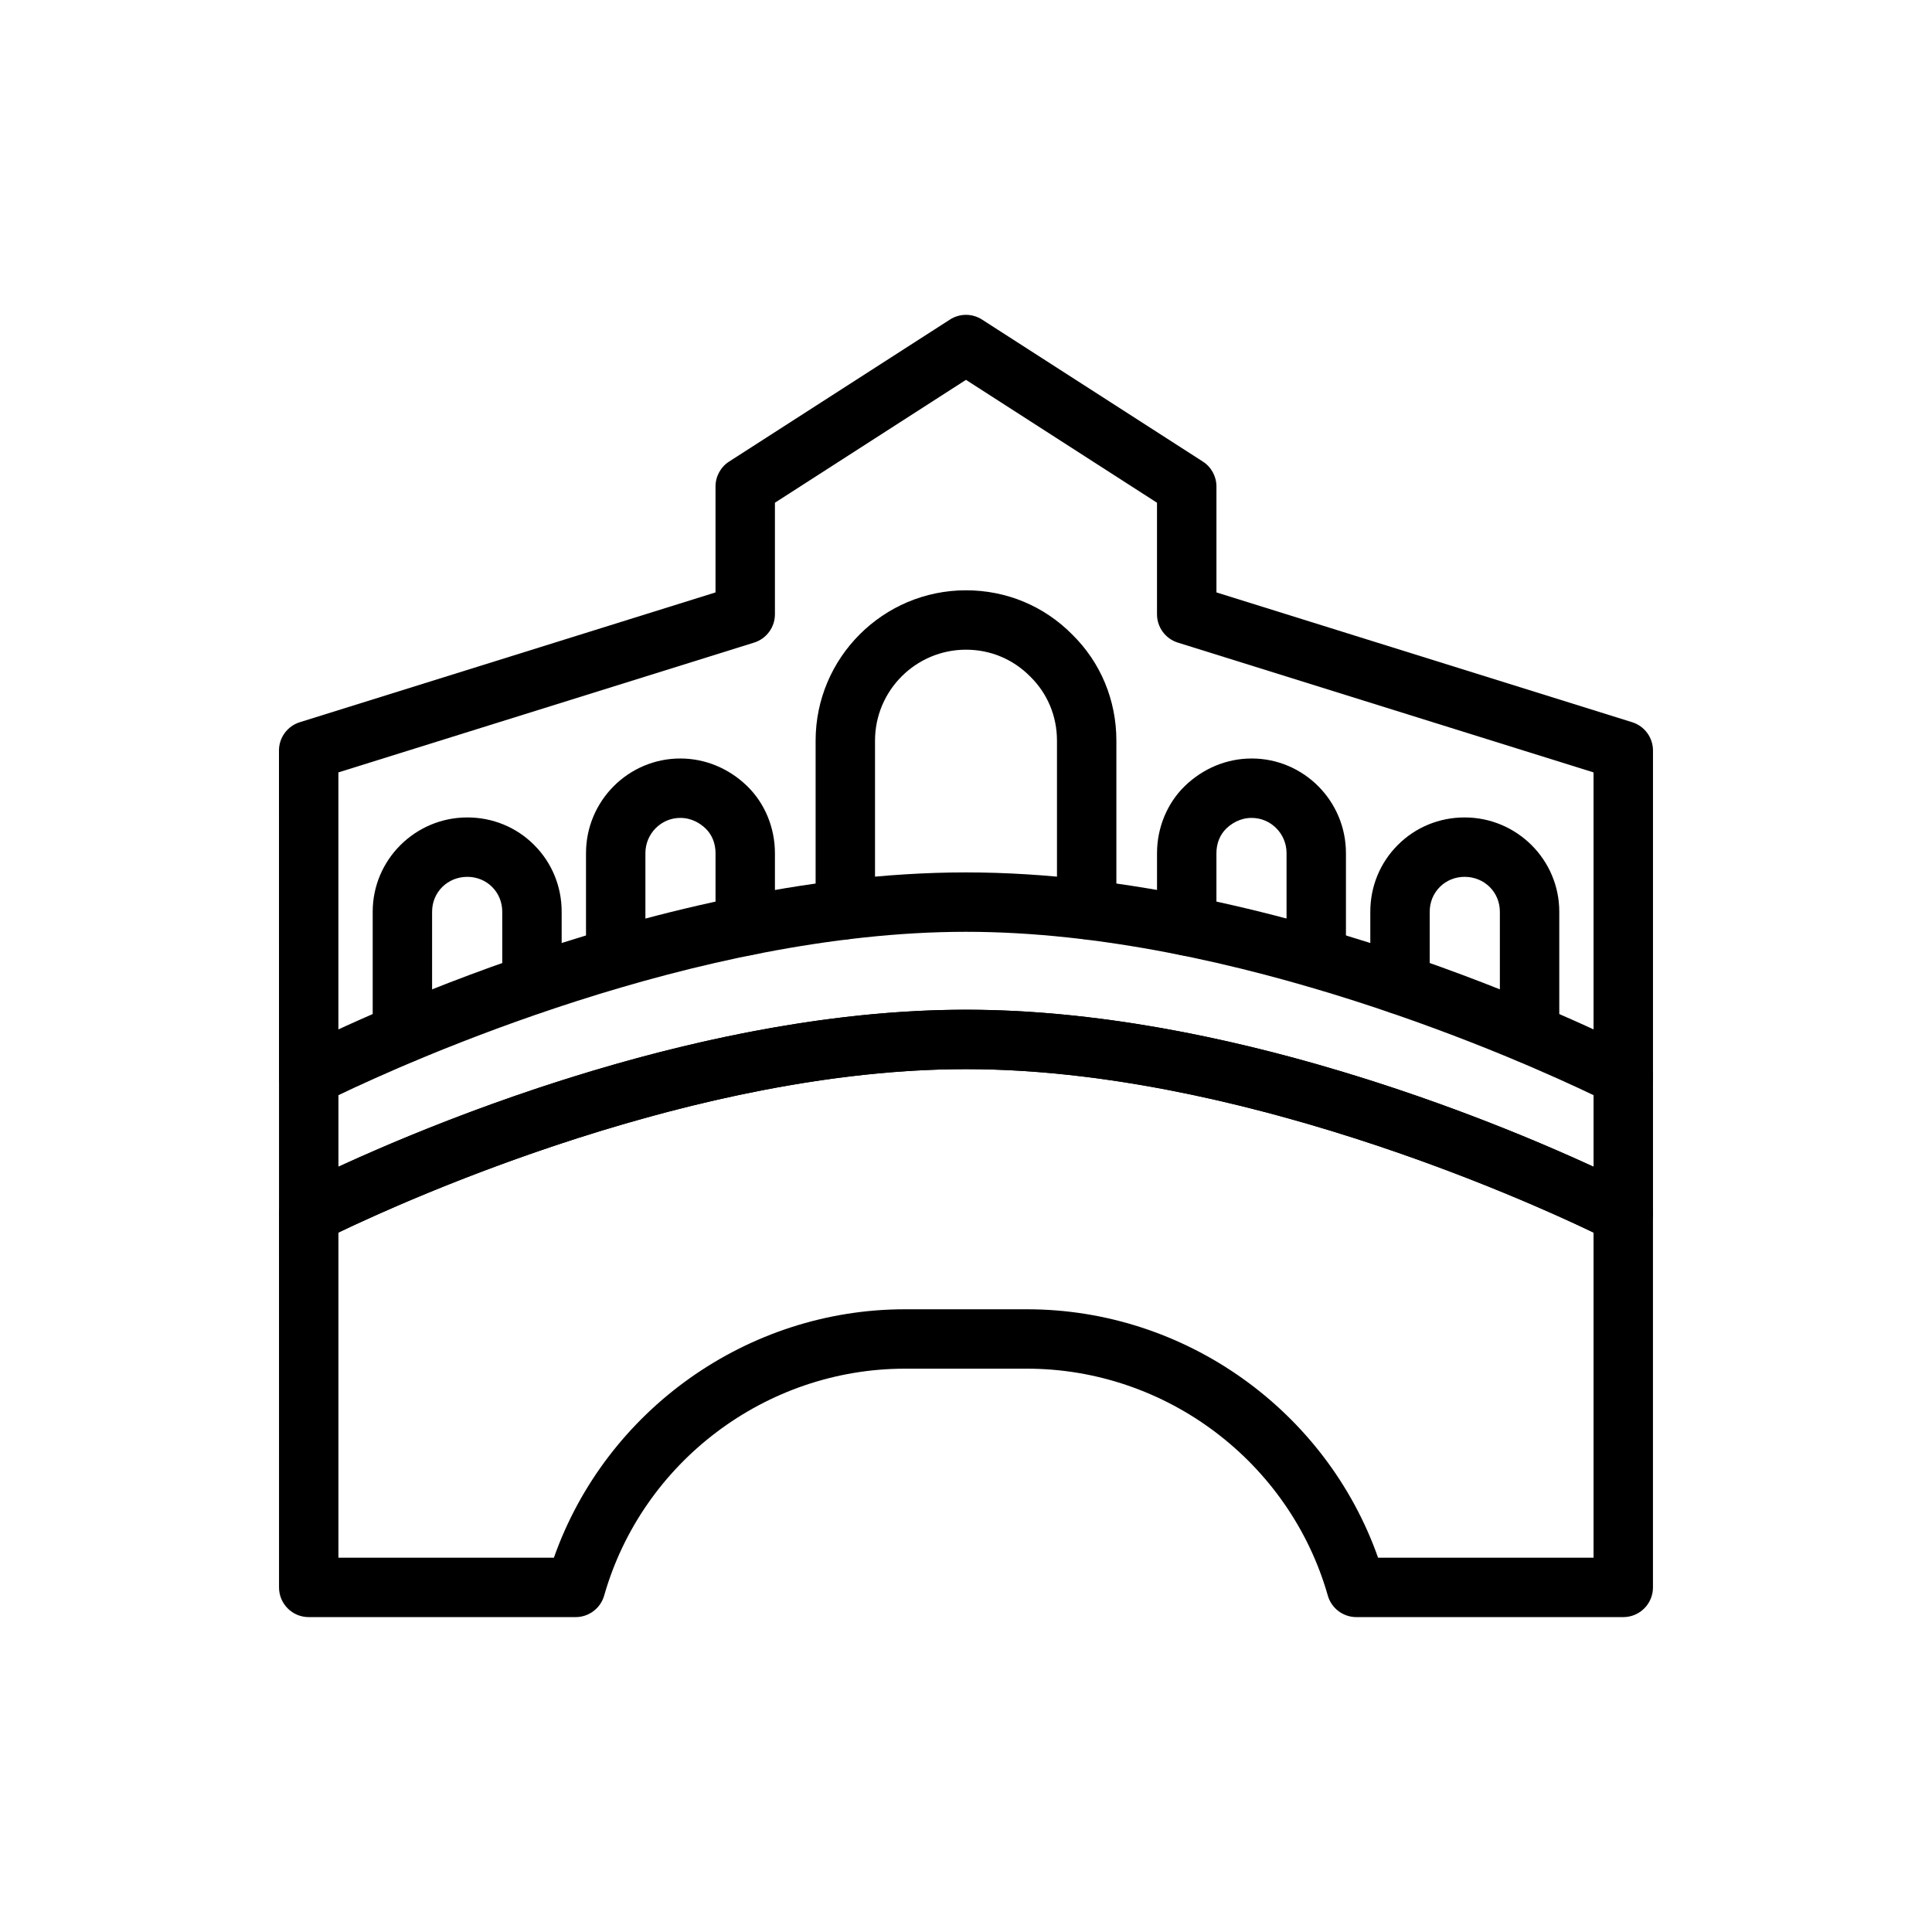
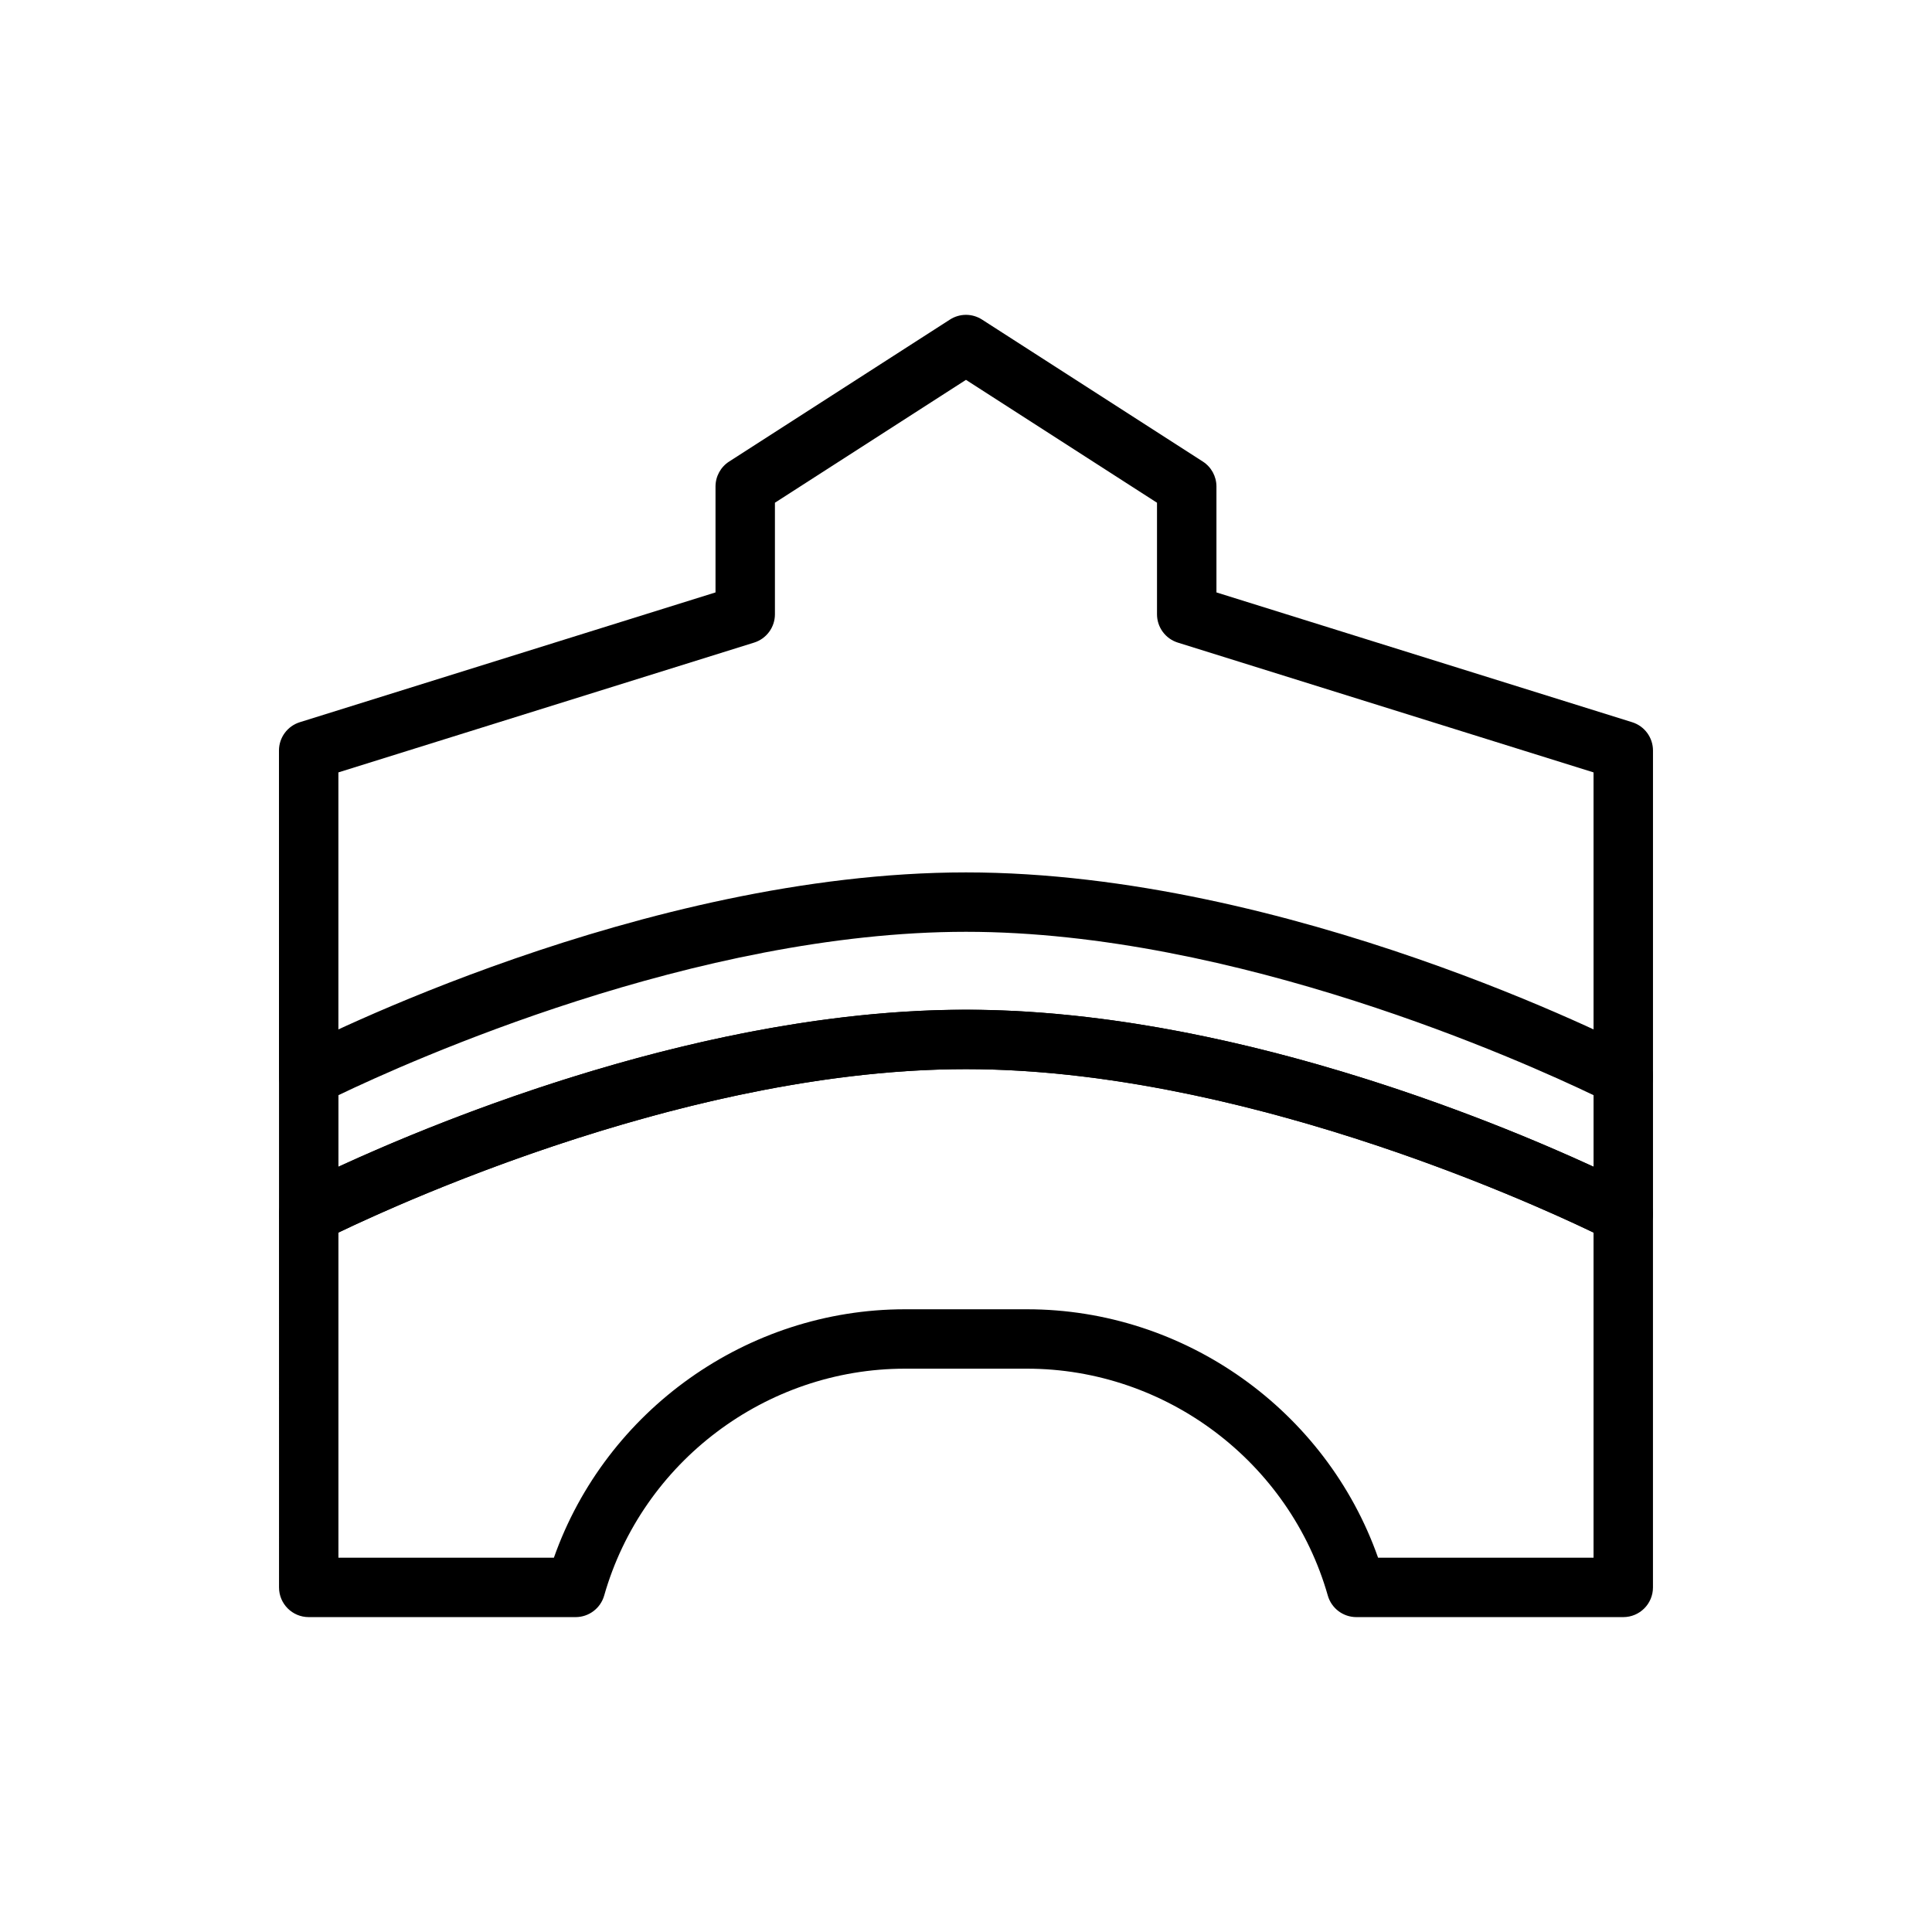
<svg xmlns="http://www.w3.org/2000/svg" fill="#000000" width="800px" height="800px" version="1.1" viewBox="144 144 512 512">
  <g>
    <path d="m574.18 572.55h-70.727c-3.512 0-6.606-2.328-7.57-5.711-10.094-35.402-42.875-60.125-79.711-60.125h-32.348c-36.84 0-69.617 24.723-79.711 60.125-0.969 3.383-4.059 5.711-7.57 5.711h-70.727c-4.352 0-7.871-3.519-7.871-7.871l-0.008-98.938c0-2.945 1.645-5.644 4.258-6.996 3.723-1.922 92.223-47.156 177.8-47.156s174.08 45.234 177.8 47.156c2.613 1.352 4.258 4.051 4.258 6.996v98.938c0 4.352-3.519 7.871-7.871 7.871zm-64.977-15.742h57.102v-86.168c-18.594-8.926-94.871-43.305-166.31-43.305-71.441 0-147.71 34.379-166.31 43.305v86.168h57.102c13.777-39.051 51.207-65.836 93.035-65.836h32.348c41.828 0 79.258 26.785 93.035 65.836z" />
    <path d="m574.18 473.61c-1.238 0-2.477-0.293-3.613-0.875-0.879-0.453-88.891-45.402-170.57-45.402s-169.7 44.949-170.57 45.402c-2.445 1.254-5.359 1.152-7.711-0.277-2.344-1.422-3.773-3.973-3.773-6.719v-36.402c0-2.945 1.645-5.644 4.258-6.996 3.719-1.918 92.219-47.145 177.8-47.145s174.08 45.227 177.8 47.148c2.613 1.352 4.258 4.051 4.258 6.996v36.402c0 2.746-1.43 5.297-3.773 6.719-1.262 0.766-2.676 1.148-4.098 1.148zm-174.18-62.023c68.641 0 139.17 29.105 166.31 41.613v-18.965c-18.598-8.926-94.871-43.297-166.31-43.297s-147.71 34.371-166.31 43.297v18.965c27.145-12.508 97.668-41.613 166.31-41.613z" />
-     <path d="m250.64 425.84c-4.352 0-7.871-3.519-7.871-7.871v-32.355c0-13.777 11.254-24.984 25.086-24.984 6.711 0 13 2.59 17.695 7.289 4.703 4.703 7.297 10.984 7.297 17.695v19.281c0 4.352-3.519 7.871-7.871 7.871-4.352 0-7.871-3.519-7.871-7.871l-0.004-19.281c0-2.508-0.953-4.836-2.684-6.566-1.73-1.723-4.059-2.676-6.566-2.676-5.234 0-9.34 4.059-9.34 9.242v32.355c0 4.352-3.519 7.871-7.871 7.871z" />
-     <path d="m307.17 405.71c-4.352 0-7.871-3.519-7.871-7.871v-27.746c0-13.828 11.207-25.086 24.984-25.086 6.566 0 12.855 2.59 17.703 7.297 4.688 4.543 7.379 11.031 7.379 17.789v19.281c0 4.352-3.519 7.871-7.871 7.871-4.352 0-7.871-3.519-7.871-7.871v-19.281c0-2.559-0.922-4.867-2.59-6.488-1.336-1.301-3.606-2.852-6.75-2.852-5.098 0-9.242 4.191-9.242 9.34v27.746c0 4.352-3.519 7.871-7.871 7.871z" />
-     <path d="m549.35 425.84c-4.352 0-7.871-3.519-7.871-7.871v-32.355c0-5.18-4.106-9.242-9.34-9.242-2.508 0-4.836 0.953-6.566 2.676-1.73 1.73-2.684 4.059-2.684 6.566v19.281c0 4.352-3.519 7.871-7.871 7.871-4.352 0-7.871-3.519-7.871-7.871v-19.281c0-6.711 2.59-12.992 7.297-17.695 4.695-4.695 10.984-7.289 17.695-7.289 13.828 0 25.086 11.207 25.086 24.984v32.355c-0.004 4.352-3.523 7.871-7.875 7.871z" />
-     <path d="m492.82 405.71c-4.352 0-7.871-3.519-7.871-7.871v-27.746c0-5.152-4.144-9.34-9.242-9.34-3.144 0-5.41 1.555-6.758 2.852-1.66 1.621-2.582 3.93-2.582 6.488v19.281c0 4.352-3.519 7.871-7.871 7.871s-7.871-3.519-7.871-7.871v-19.281c0-6.758 2.691-13.246 7.371-17.789 4.859-4.703 11.148-7.297 17.711-7.297 13.777 0 24.984 11.254 24.984 25.086v27.746c0.004 4.352-3.519 7.871-7.871 7.871z" />
-     <path d="m431.98 392.92c-4.352 0-7.871-3.519-7.871-7.871v-44.773c0-6.465-2.508-12.484-7.059-16.957-4.566-4.637-10.586-7.144-17.051-7.144-13.293 0-24.109 10.809-24.109 24.102v44.773c0 4.352-3.519 7.871-7.871 7.871-4.352 0-7.871-3.519-7.871-7.871v-44.773c0-21.973 17.883-39.844 39.852-39.844 10.715 0 20.727 4.176 28.184 11.754 7.496 7.363 11.668 17.375 11.668 28.09v44.773c0 4.352-3.523 7.871-7.871 7.871z" />
    <path d="m574.18 437.21c-4.352 0-7.871-3.519-7.871-7.871l-0.004-80.645-110.16-34.395c-3.289-1.023-5.527-4.066-5.527-7.512v-29.559l-50.625-32.562-50.629 32.562v29.559c0 3.445-2.238 6.488-5.527 7.512l-110.16 34.395v80.641c0 4.352-3.519 7.871-7.871 7.871-4.352 0-7.871-3.519-7.871-7.871l-0.004-86.43c0-3.445 2.238-6.488 5.527-7.512l110.16-34.395v-28.066c0-2.676 1.359-5.172 3.613-6.617l58.504-37.621c2.598-1.676 5.918-1.676 8.52 0l58.504 37.621c2.254 1.445 3.613 3.945 3.613 6.617v28.066l110.16 34.395c3.289 1.023 5.527 4.066 5.527 7.512v86.43c-0.008 4.352-3.527 7.875-7.879 7.875z" />
  </g>
</svg>